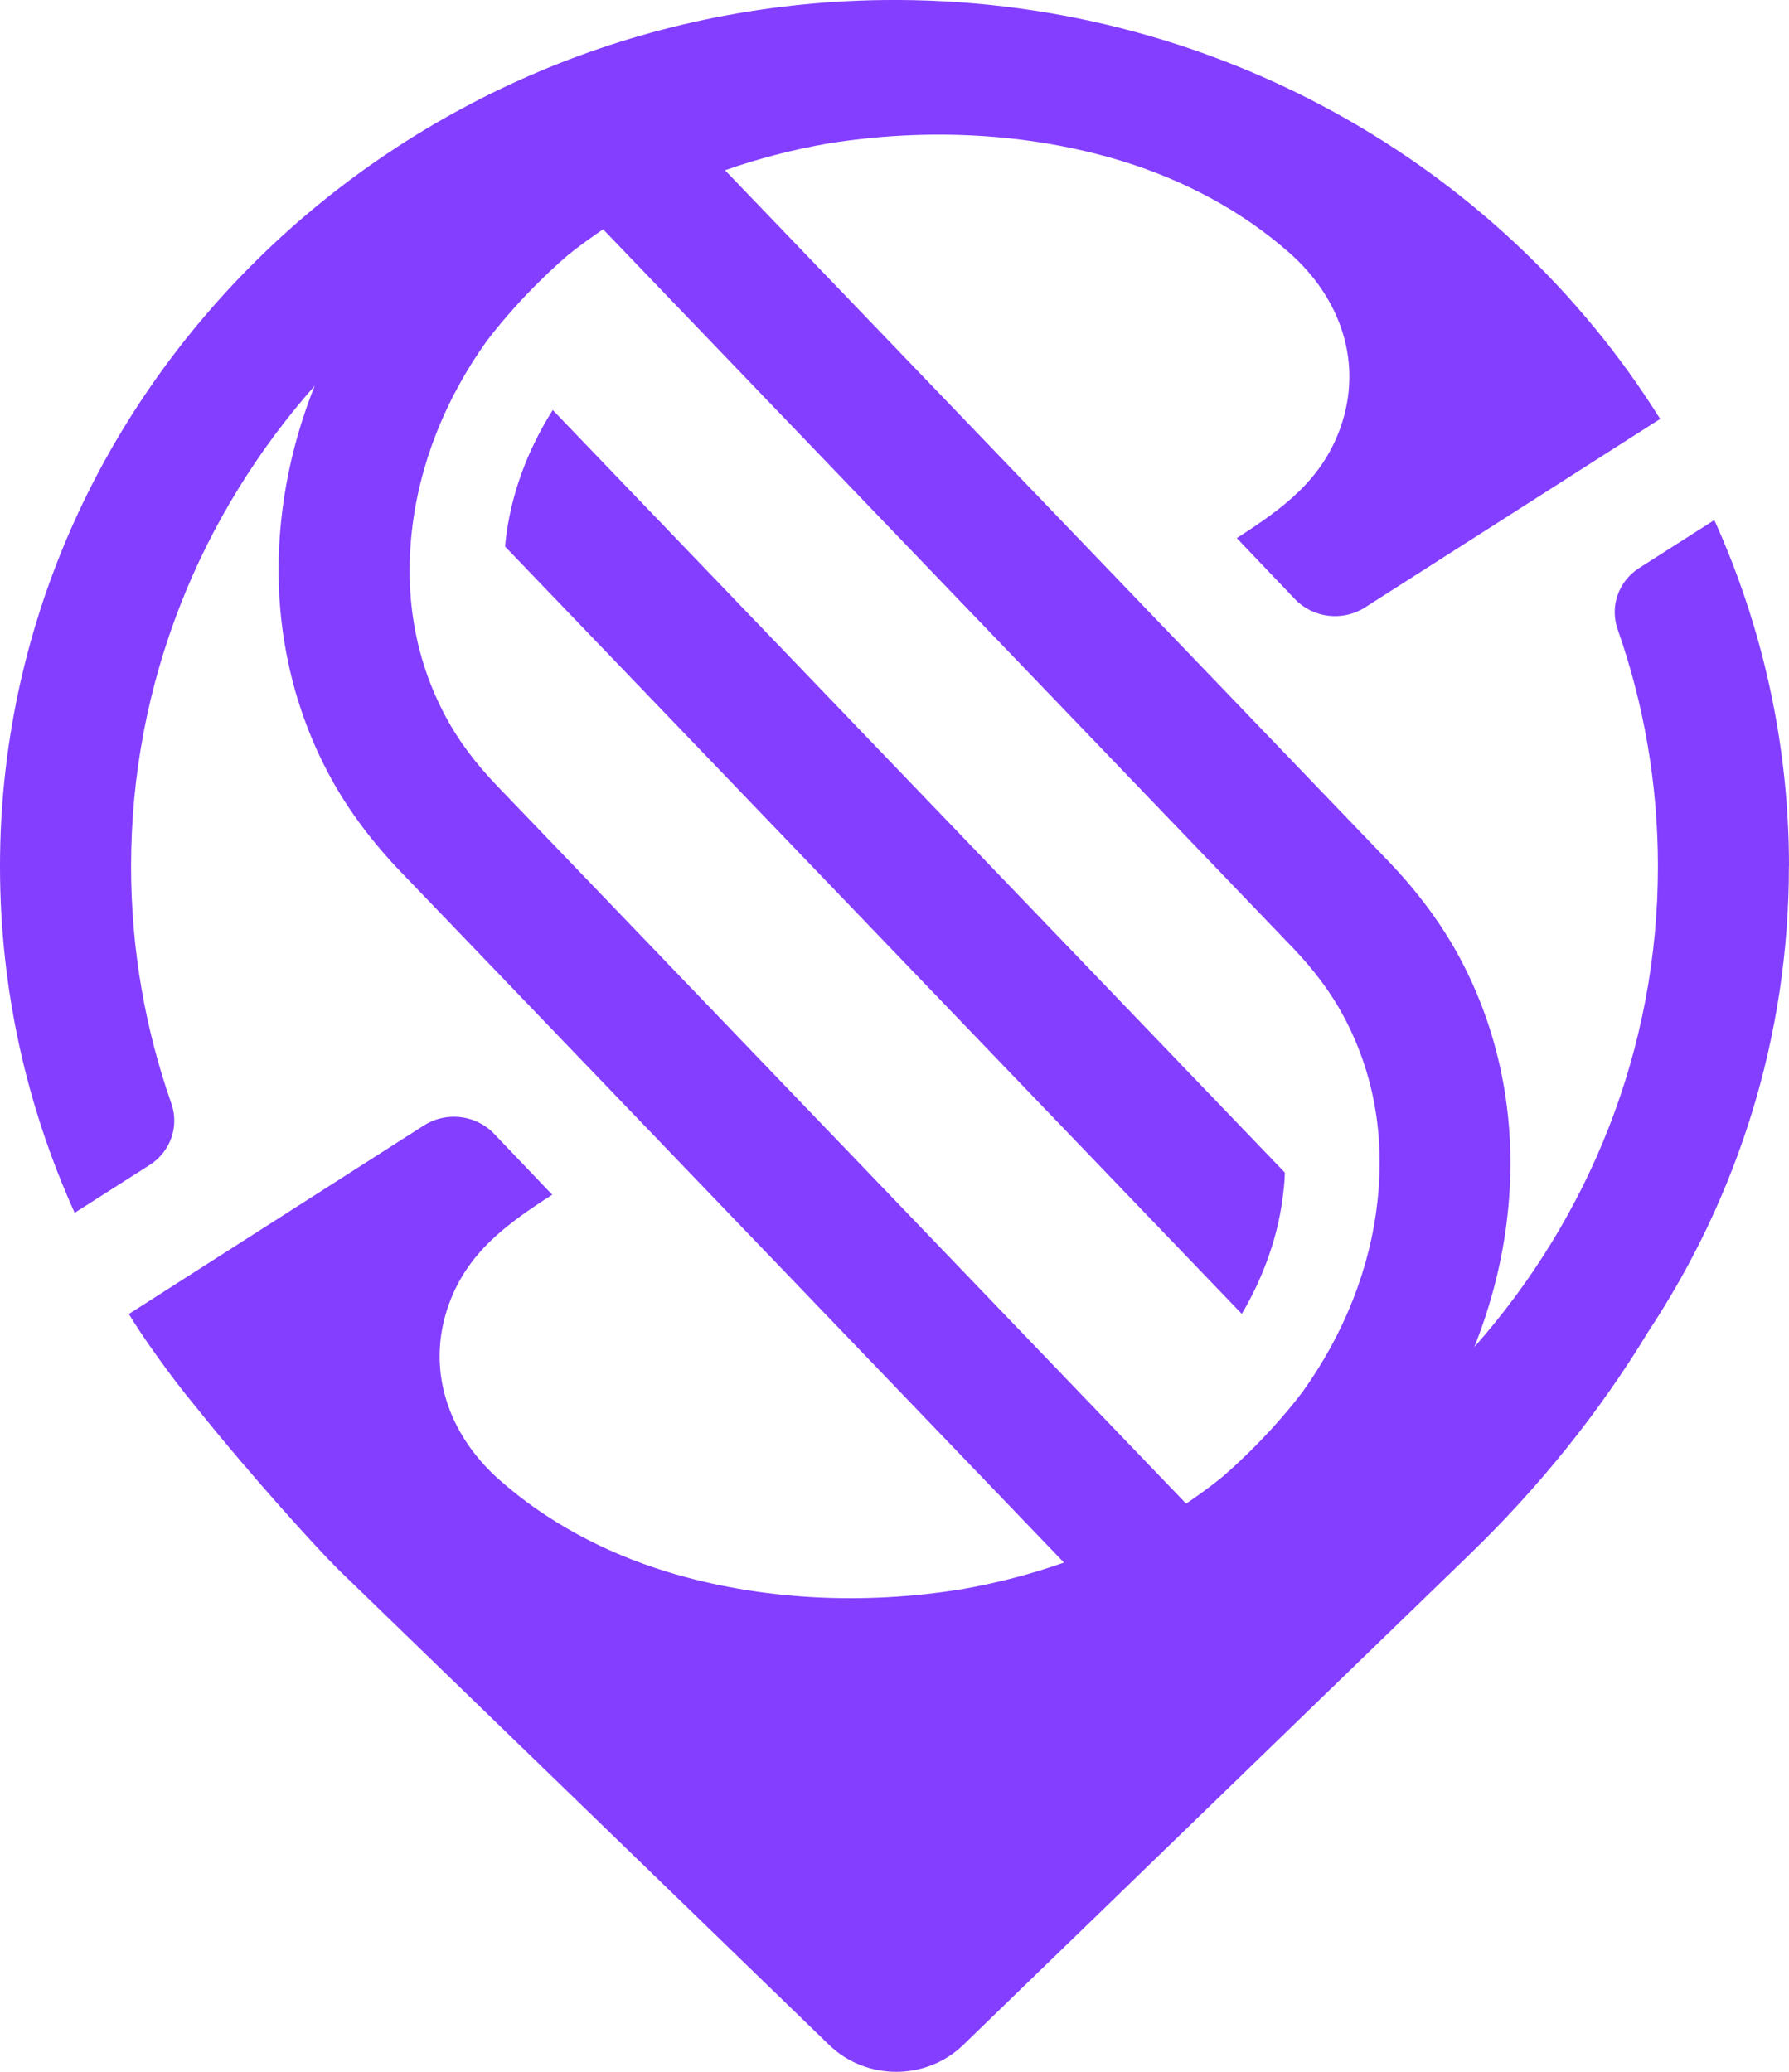
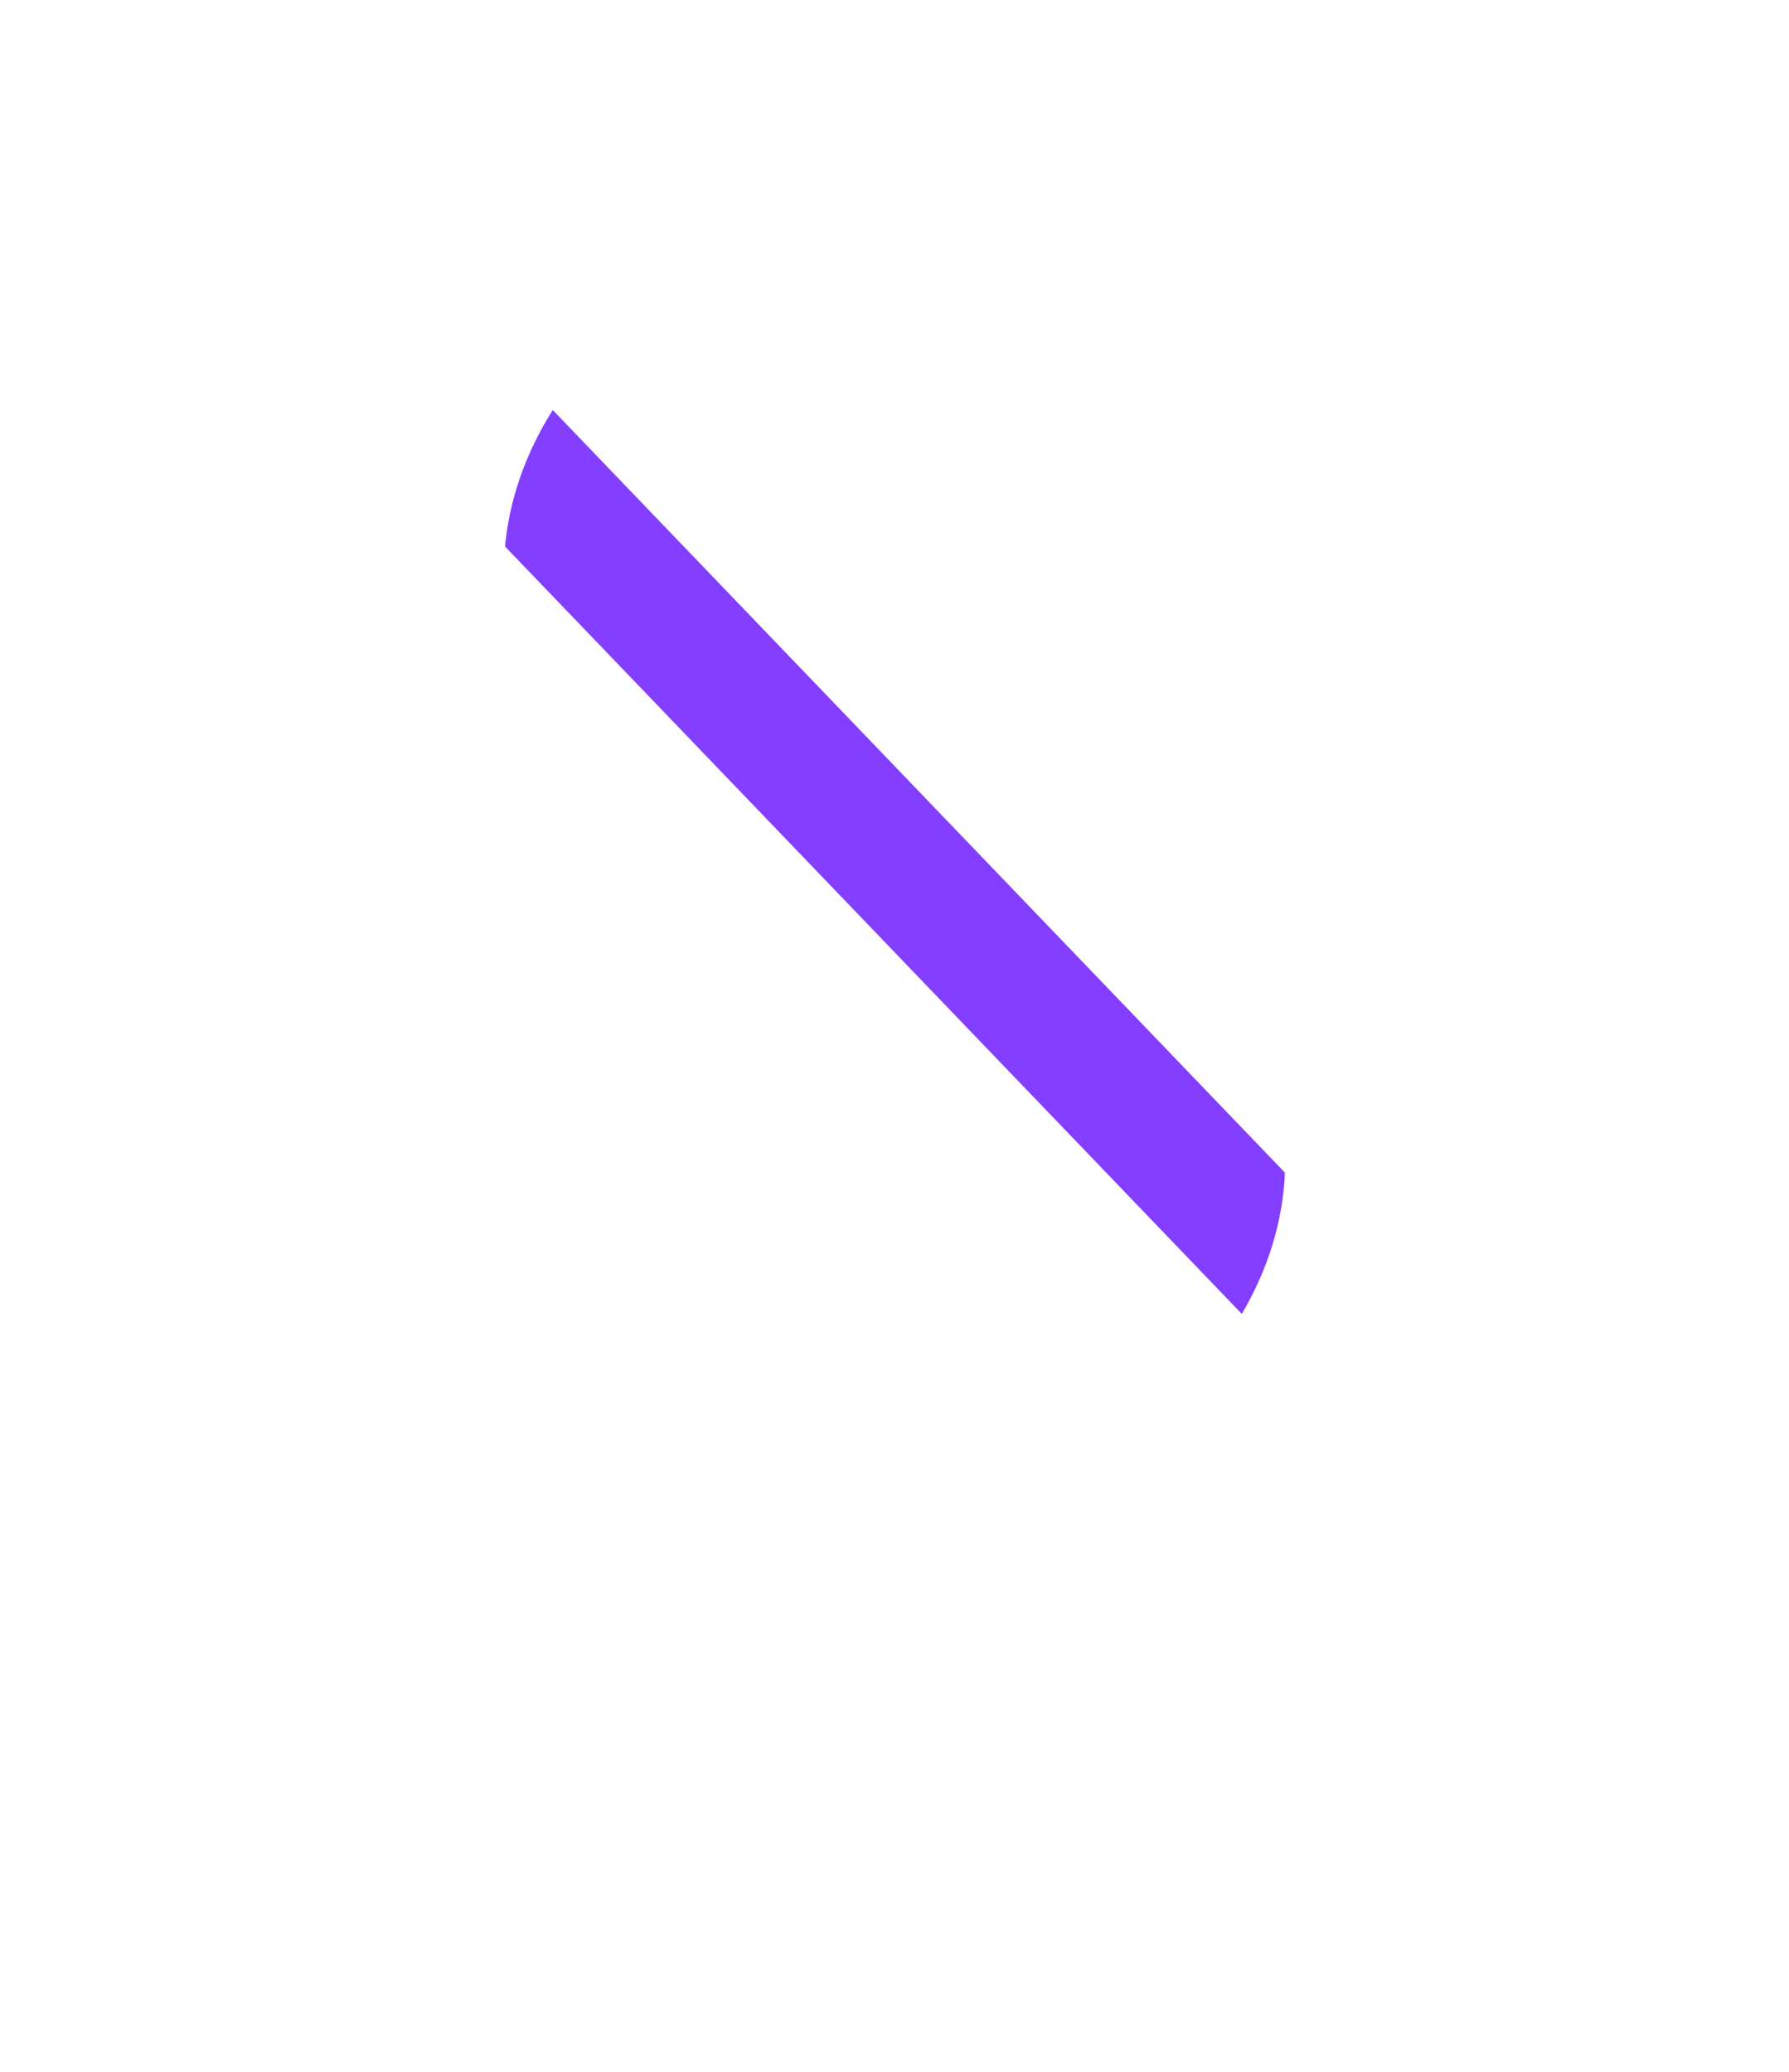
<svg xmlns="http://www.w3.org/2000/svg" width="38" height="44" viewBox="0 0 38 44">
-   <path d="M38 18.39C37.998 15.781 37.431 13.296 36.414 11.045L34.818 12.063C34.377 12.345 34.191 12.879 34.36 13.364C34.916 14.946 35.216 16.641 35.216 18.402C35.216 22.295 33.744 25.862 31.315 28.609C31.679 27.697 31.919 26.749 32.022 25.795C32.235 23.868 31.885 21.984 31.009 20.346C30.65 19.675 30.175 19.021 29.597 18.402C29.563 18.366 29.529 18.33 29.494 18.293L15.4 3.616C16.108 3.367 16.838 3.178 17.582 3.049C19.643 2.716 21.841 2.81 23.839 3.423C25.148 3.825 26.381 4.478 27.395 5.376C28.478 6.334 28.959 7.71 28.472 9.083C28.076 10.199 27.241 10.805 26.27 11.428L27.507 12.725C27.892 13.128 28.523 13.203 28.996 12.899L35.263 8.897C31.891 3.505 25.741 -0.084 18.749 0.001C8.39 0.131 0 8.372 0 18.399V18.412C0.002 21.021 0.569 23.506 1.586 25.757L3.182 24.739C3.623 24.457 3.809 23.922 3.64 23.437C3.085 21.855 2.784 20.161 2.784 18.399C2.784 14.506 4.256 10.939 6.685 8.192C6.321 9.105 6.081 10.052 5.978 11.007C5.765 12.934 6.115 14.817 6.991 16.455C7.35 17.126 7.825 17.781 8.403 18.399C8.437 18.435 8.471 18.472 8.506 18.508L22.6 33.185C21.892 33.435 21.162 33.624 20.418 33.753C18.357 34.085 16.159 33.991 14.161 33.378C12.852 32.976 11.619 32.324 10.605 31.426C9.522 30.467 9.041 29.091 9.528 27.718C9.924 26.602 10.759 25.997 11.73 25.373L10.493 24.077C10.108 23.673 9.477 23.599 9.004 23.902L2.737 27.906C2.891 28.164 3.09 28.458 3.317 28.775C3.59 29.16 3.875 29.535 4.175 29.896C5.337 31.349 6.725 32.876 7.194 33.34L17.612 43.429C18.398 44.19 19.675 44.19 20.46 43.429L31.232 32.996C32.696 31.578 33.975 29.991 35.017 28.271C36.904 25.413 37.998 22.026 37.998 18.402V18.39H38ZM12.203 18.402L10.545 16.675C10.093 16.204 9.729 15.713 9.466 15.219C8.833 14.035 8.591 12.716 8.747 11.292C8.901 9.877 9.453 8.476 10.342 7.238C11.116 6.221 11.981 5.489 12.056 5.425C12.246 5.27 12.443 5.125 12.642 4.987L12.652 4.979C12.704 4.943 12.759 4.907 12.811 4.87L25.803 18.401L27.46 20.128C27.913 20.599 28.277 21.09 28.54 21.584C29.173 22.768 29.415 24.088 29.259 25.511C29.105 26.926 28.553 28.328 27.663 29.566C26.89 30.582 26.024 31.315 25.949 31.378C25.759 31.533 25.562 31.678 25.363 31.817L25.354 31.824C25.301 31.86 25.247 31.896 25.194 31.933L12.203 18.402Z" fill="#833EFF" />
  <path d="M27.291 24.902C27.288 25.037 27.278 25.173 27.261 25.308C27.166 26.195 26.862 27.08 26.377 27.904L10.729 11.608C10.731 11.572 10.735 11.534 10.739 11.495C10.844 10.537 11.187 9.585 11.741 8.708L27.291 24.902Z" fill="#833EFF" />
</svg>